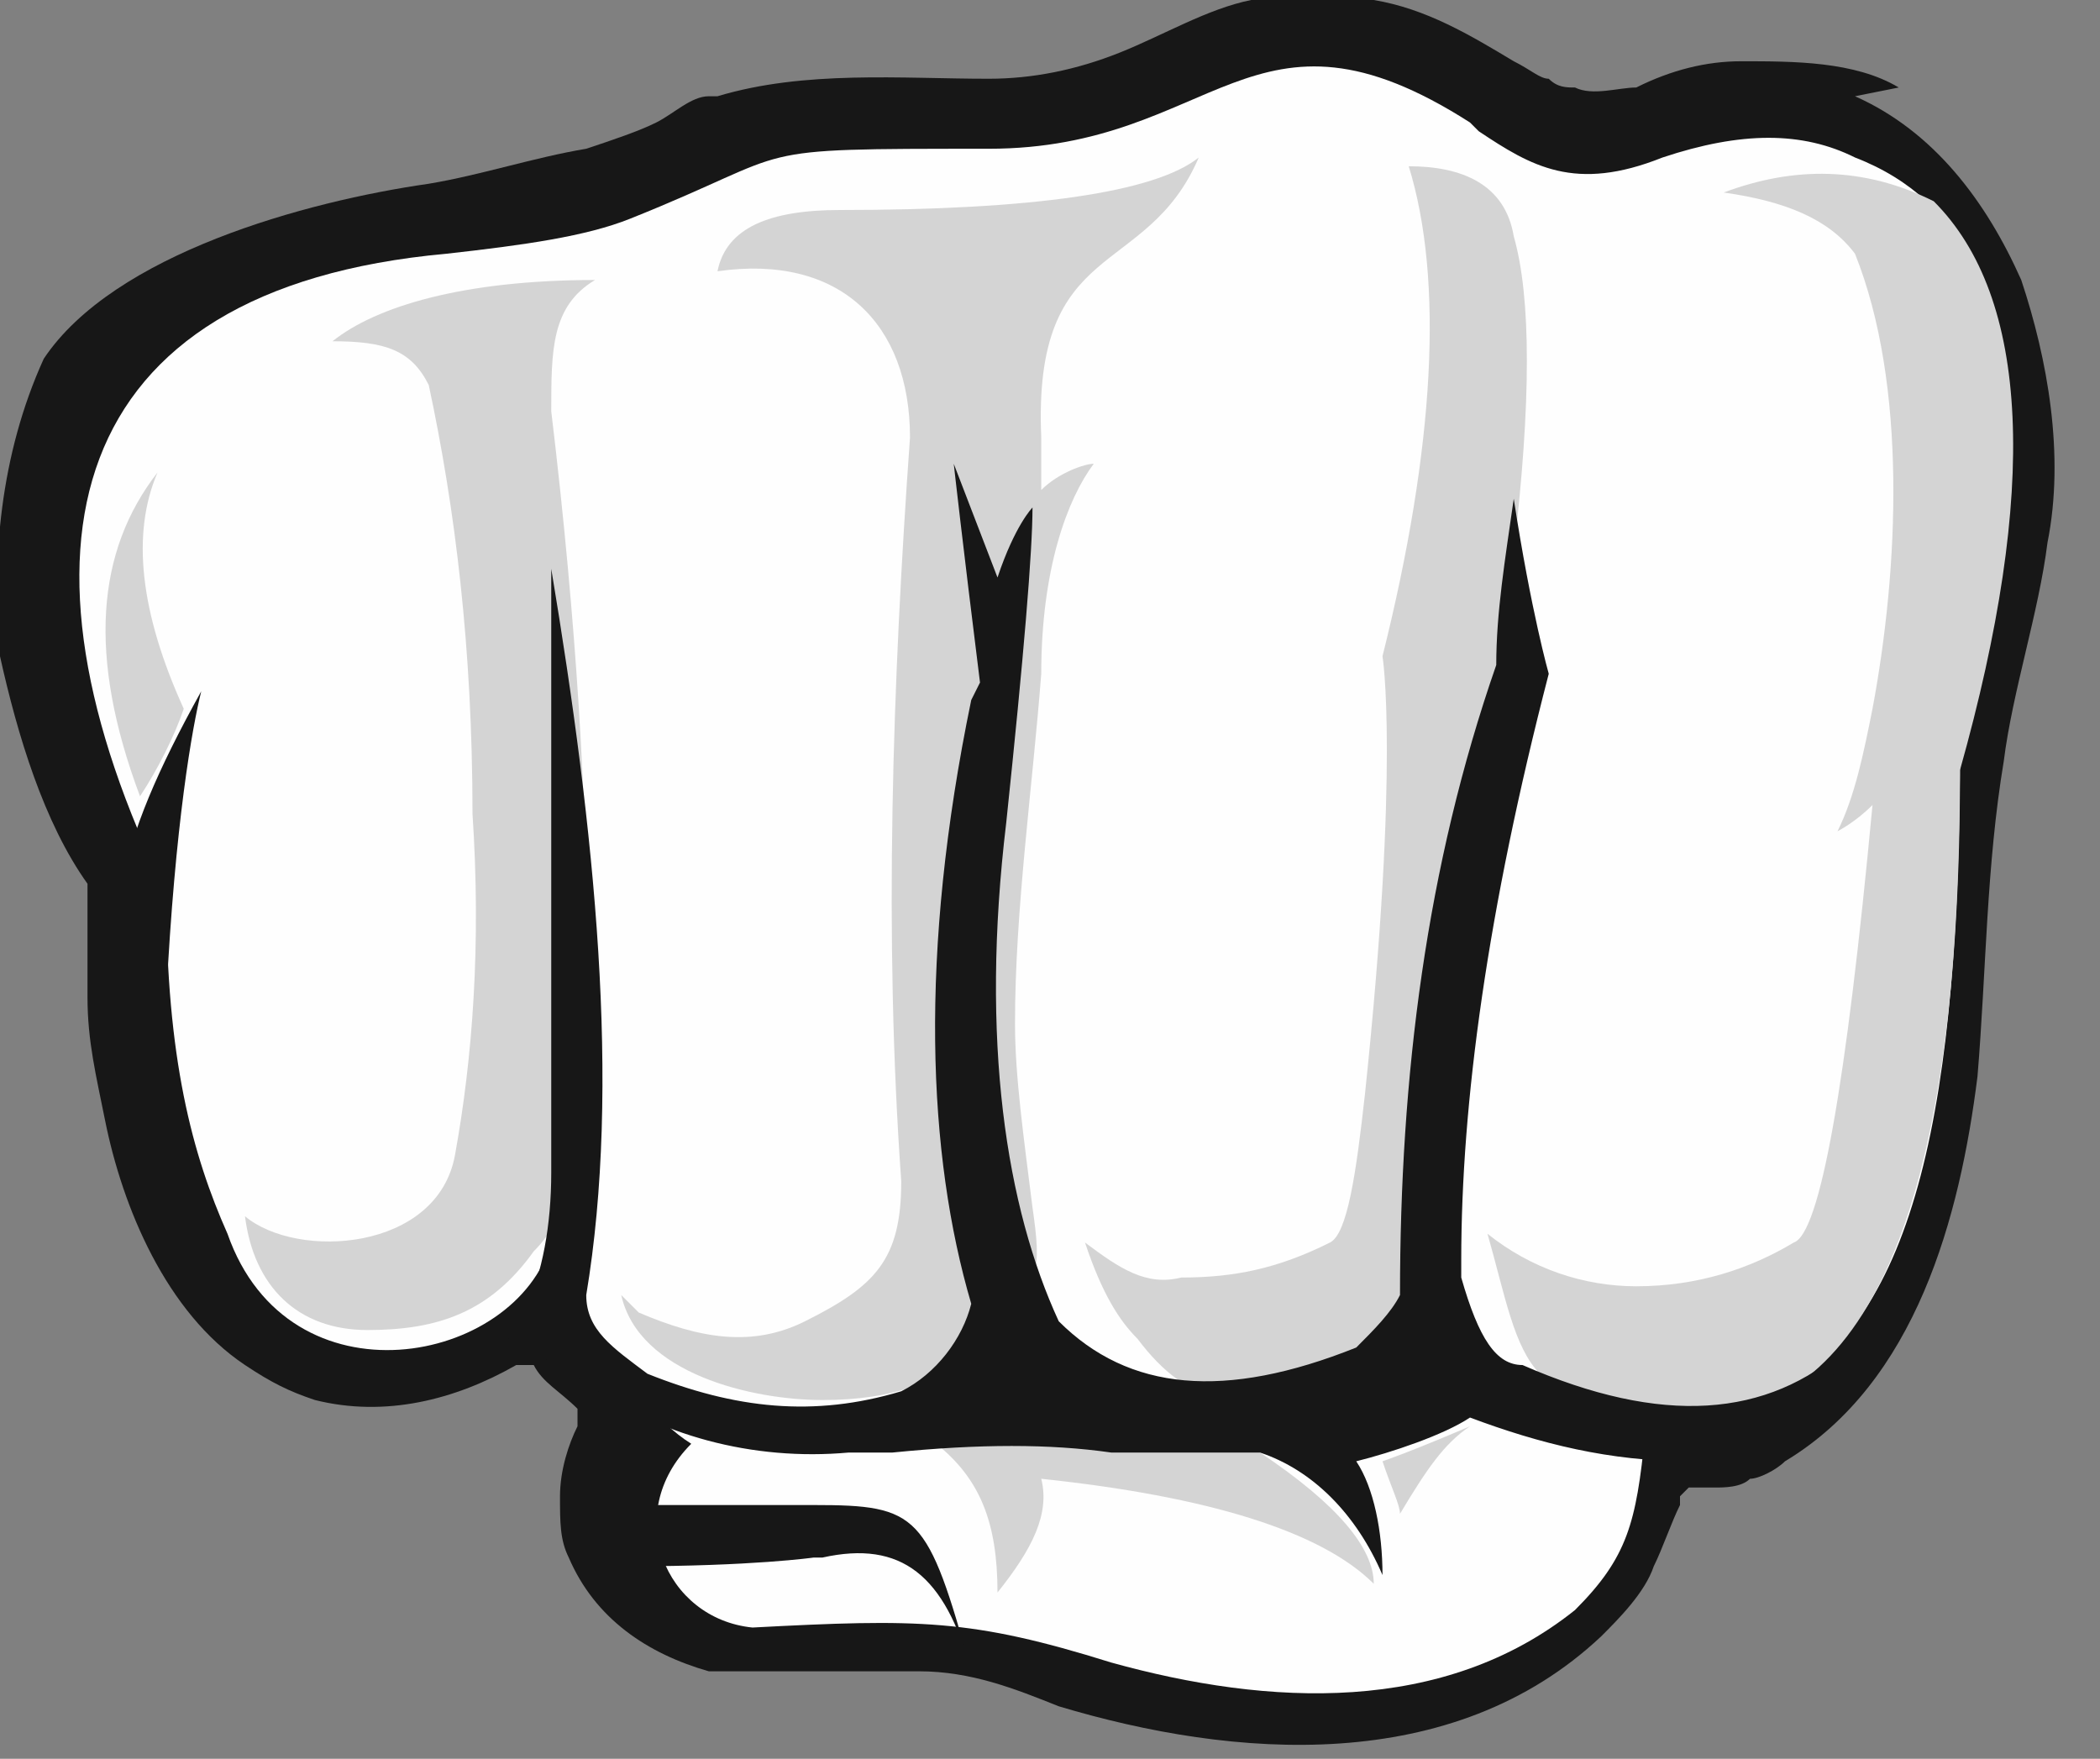
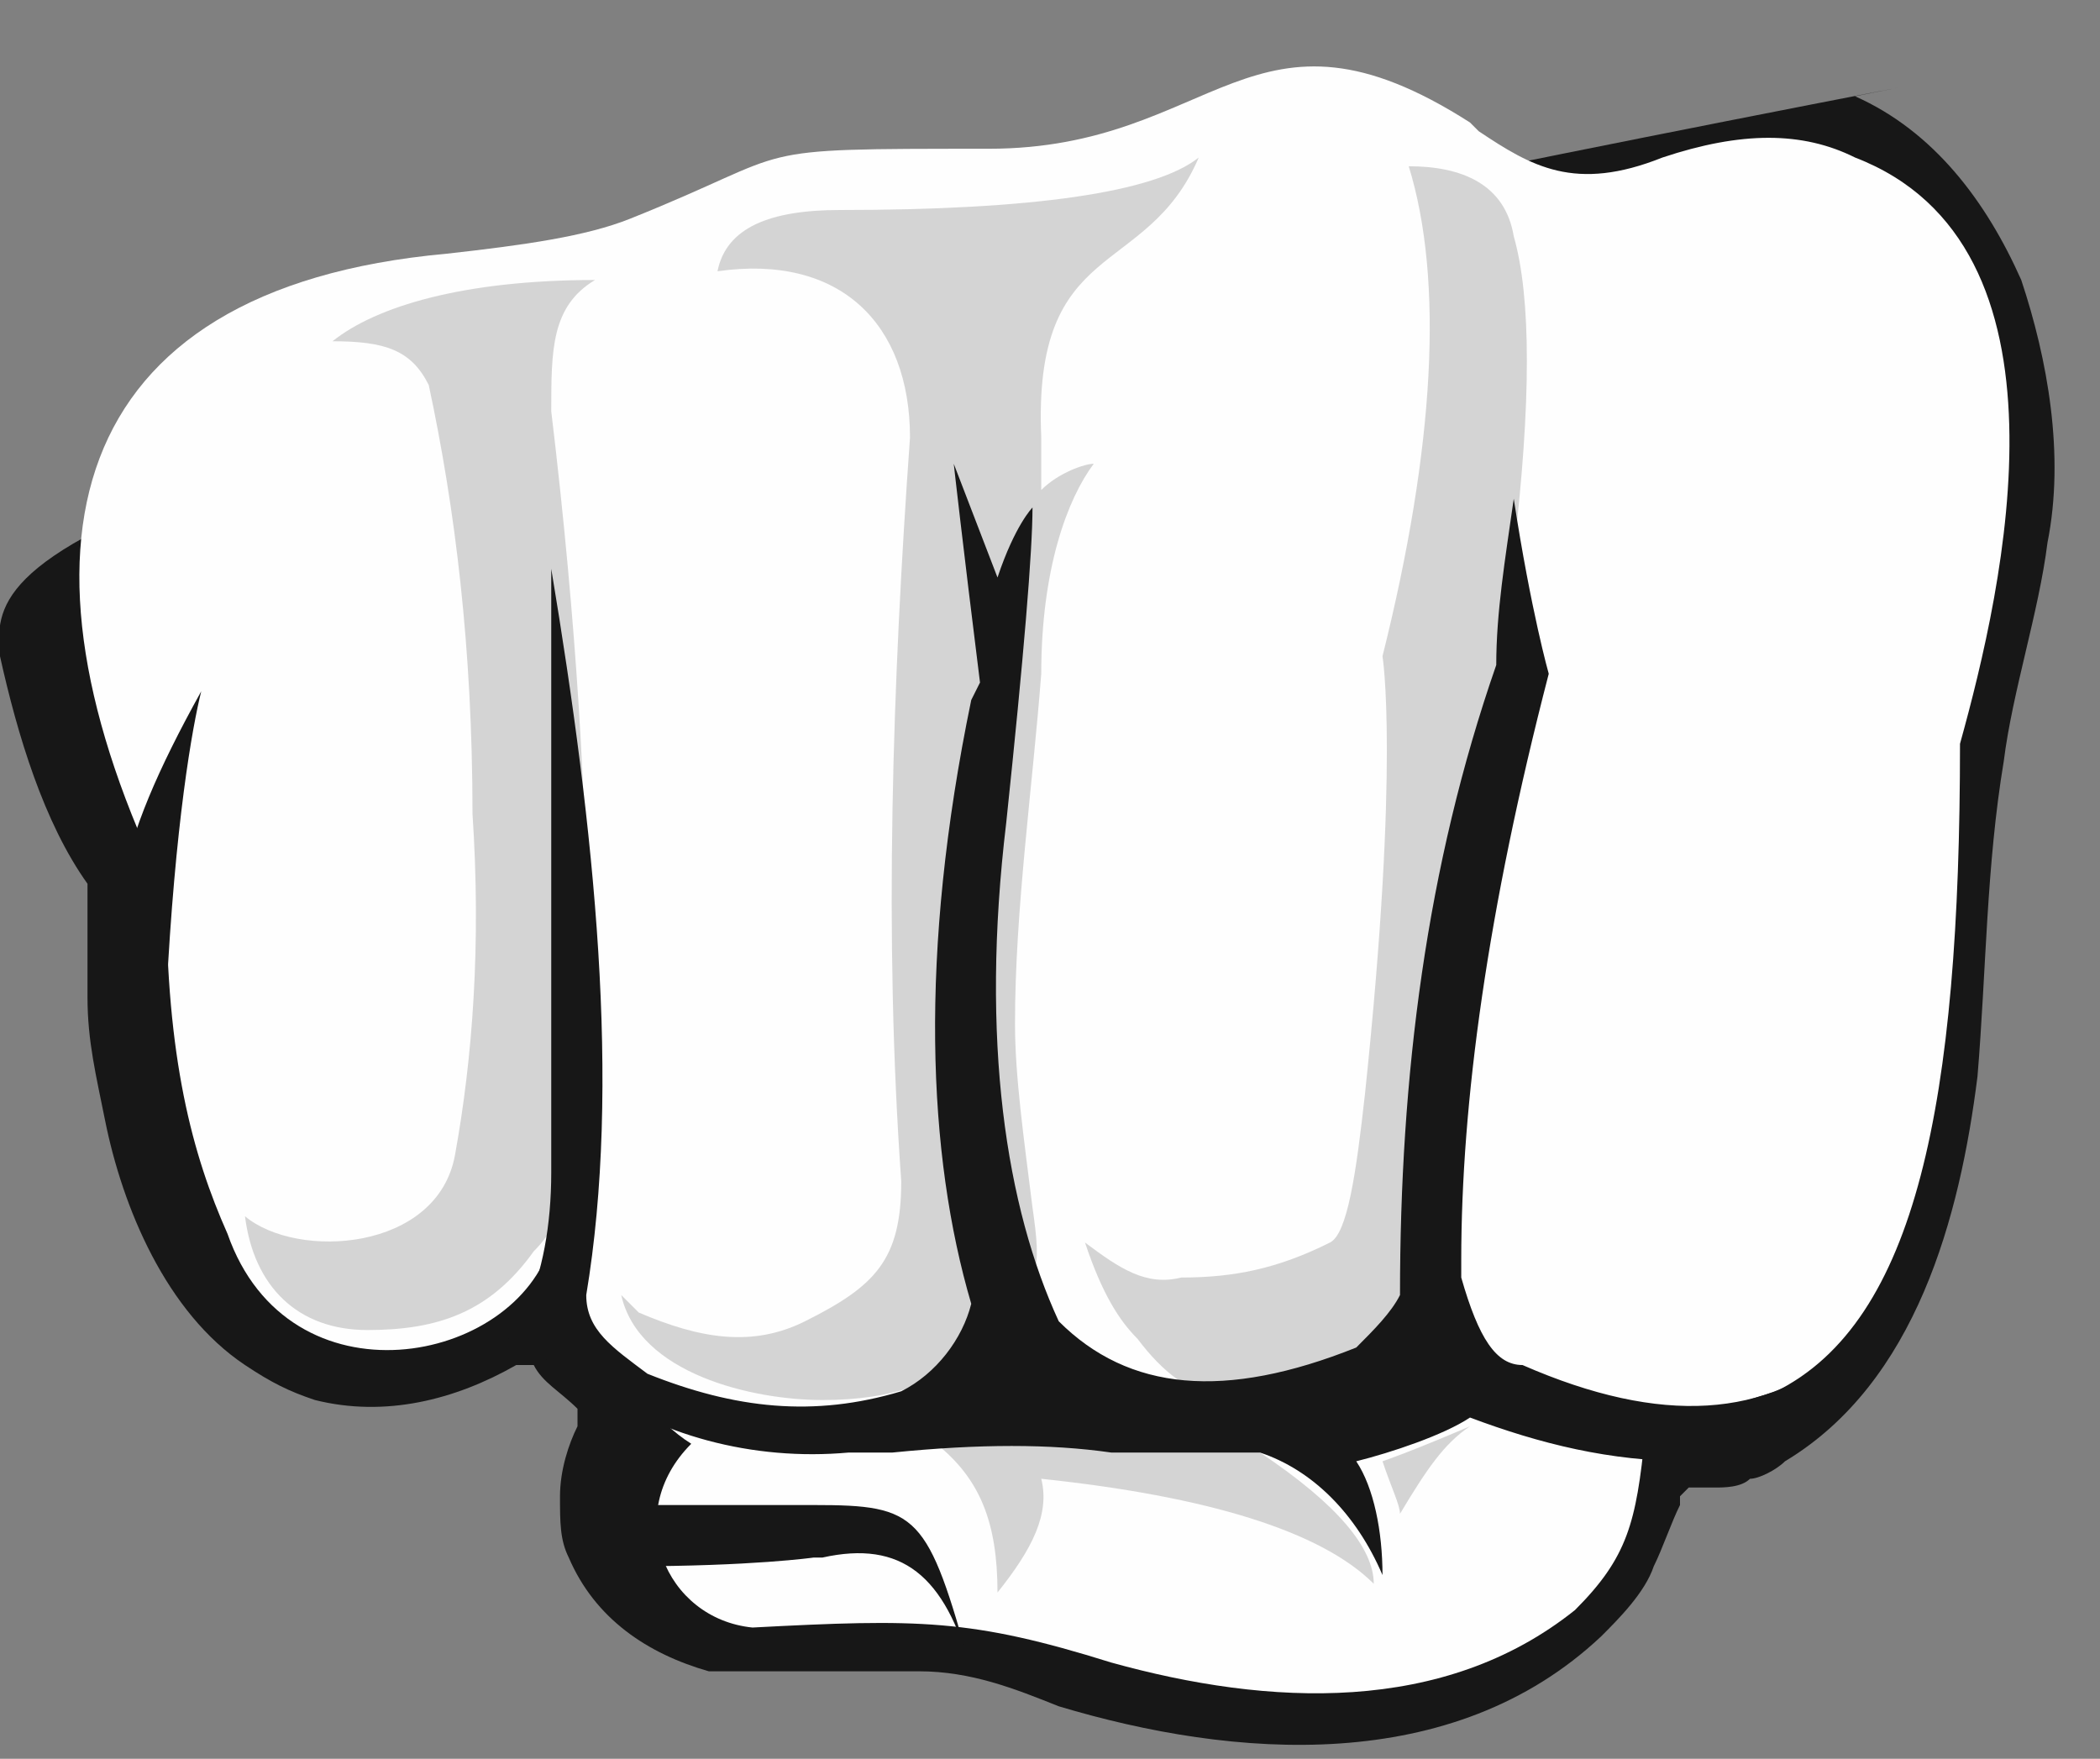
<svg xmlns="http://www.w3.org/2000/svg" id="Layer_1" version="1.1" viewBox="0 0 24 20.1">
  <rect x="0" y="0" width="24" height="20.1" fill="#808080" stroke="none" />
  <defs>
    <style>
      .st0 {
        fill: #fefefe;
      }

      .st0, .st1, .st2 {
        fill-rule: evenodd;
      }

      .st1 {
        fill: #171717;
      }

      .st2 {
        fill: #d4d4d4;
      }
    </style>
  </defs>
-   <path class="st1" d="M21.7,1c-.5-.3-1.2-.3-1.8-.3-.4,0-.8.1-1.2.3,0,0,0,0,0,0-.2,0-.5.1-.7,0-.1,0-.2,0-.3-.1-.1,0-.2-.1-.4-.2-.5-.3-1-.6-1.6-.7-.5,0-.9,0-1.4,0-.5.1-1,.4-1.5.6-.5.2-1,.3-1.5.3-1,0-2.1-.1-3.1.2,0,0,0,0-.1,0-.2,0-.4.2-.6.3-.2.1-.5.2-.8.3-.6.1-1.2.3-1.8.4-1.4.2-3.6.8-4.4,2,0,0,0,0,0,0C0,5.2-.1,6.4,0,7.5c.2.9.5,1.9,1,2.6,0,0,0,0,0,0,0,.4,0,.8,0,1.3,0,.5.1.9.2,1.4.2,1,.7,2.2,1.6,2.8.3.2.5.3.8.4,0,0,0,0,0,0,.8.2,1.6,0,2.3-.4,0,0,.2,0,.2,0,.1.2.3.3.5.5,0,0,0,.1,0,.2-.1.2-.2.5-.2.8,0,.3,0,.5.1.7.3.7.9,1.1,1.6,1.3,0,0,.2,0,.2,0,.7,0,1.5,0,2.2,0,.6,0,1.1.2,1.6.4,2,.6,4.5.8,6.2-.8.2-.2.5-.5.6-.8,0,0,0,0,0,0,.1-.2.2-.5.3-.7,0,0,0,0,0-.1,0,0,0,0,0,0,0,0,0,0,.1-.1,0,0,.2,0,.3,0,.1,0,.3,0,.4-.1.1,0,.3-.1.4-.2,1.5-.9,2-2.8,2.2-4.4.1-1.2.1-2.4.3-3.6.1-.8.4-1.7.5-2.5.2-1,0-2.1-.3-3-.4-.9-1-1.7-1.9-2.1,0,0,0,0,0,0" />
+   <path class="st1" d="M21.7,1C0,5.2-.1,6.4,0,7.5c.2.9.5,1.9,1,2.6,0,0,0,0,0,0,0,.4,0,.8,0,1.3,0,.5.1.9.2,1.4.2,1,.7,2.2,1.6,2.8.3.2.5.3.8.4,0,0,0,0,0,0,.8.2,1.6,0,2.3-.4,0,0,.2,0,.2,0,.1.2.3.3.5.5,0,0,0,.1,0,.2-.1.2-.2.5-.2.8,0,.3,0,.5.1.7.3.7.9,1.1,1.6,1.3,0,0,.2,0,.2,0,.7,0,1.5,0,2.2,0,.6,0,1.1.2,1.6.4,2,.6,4.5.8,6.2-.8.2-.2.5-.5.6-.8,0,0,0,0,0,0,.1-.2.2-.5.3-.7,0,0,0,0,0-.1,0,0,0,0,0,0,0,0,0,0,.1-.1,0,0,.2,0,.3,0,.1,0,.3,0,.4-.1.1,0,.3-.1.4-.2,1.5-.9,2-2.8,2.2-4.4.1-1.2.1-2.4.3-3.6.1-.8.4-1.7.5-2.5.2-1,0-2.1-.3-3-.4-.9-1-1.7-1.9-2.1,0,0,0,0,0,0" />
  <path class="st0" d="M16.9,1.5c.6.4,1.1.7,2.1.3.9-.3,1.6-.3,2.2,0,2.6,1,1.7,4.9,1.2,6.7,0,4.1-.5,6.6-2.1,7.4-1.3.4-1.5.5-1.5.5-.1,1-.2,1.4-.8,2-1.5,1.2-3.5,1.1-5.3.6-1.6-.5-2.2-.5-4.1-.4-1-.1-1.5-1.3-.7-2.1-.8-.5-1.5-2-1.6-2.3-.4,1.4-3,1.9-3.7-.1-.4-.9-.7-2-.7-3.9C0,6.3.7,3.3,5.1,2.9c.9-.1,1.6-.2,2.1-.4,2-.8,1.2-.8,4.1-.8,2.6,0,3-1.9,5.5-.3" />
-   <path class="st2" d="M19.6,16.2c-.2,0-.4,0-.7,0-.6,0-1.1-.2-1.3-.5-.3-.3-.4-.9-.6-1.6.5.4,1.1.6,1.7.6.7,0,1.3-.2,1.8-.5.3-.1.6-1.8.9-5-.2.2-.4.3-.4.3.2-.4.3-.9.4-1.4.3-1.6.4-3.7-.2-5.2-.3-.4-.8-.6-1.5-.7.8-.3,1.6-.3,2.4.1,1.1,1.1,1.2,3.3.3,6.5,0,4.9-1,7.3-3,7.4,0,0,0,0,.1.1" />
  <path class="st2" d="M17.4,8.1c-.5,2-.8,4.3-.9,7.1-.6.5-1.5.7-2.7.7-.2,0-.5-.2-.8-.6-.2-.2-.4-.5-.6-1.1.4.3.7.5,1.1.4.6,0,1.1-.1,1.7-.4.2-.1.3-.8.4-1.7.4-3.8.2-5,.2-5,.6-2.4.7-4.3.3-5.6.6,0,1.1.2,1.2.8.2.7.2,1.9,0,3.6,0,1.2,0,1.7,0,1.7" />
  <path class="st2" d="M6.7,13.1c0-.7,0-1.6,0-2.6,0-1.3-.1-3.3-.4-5.8,0-.7,0-1.2.5-1.5-1.5,0-2.5.3-3,.7.6,0,.9.1,1.1.5.3,1.4.5,3,.5,4.9.1,1.5,0,2.8-.2,3.9-.2,1.1-1.8,1.2-2.4.7.1.8.6,1.3,1.4,1.3.8,0,1.4-.2,1.9-.9.2-.2.4-.5.5-1.3" />
  <path class="st2" d="M7.1,14.8c.2.9,1.5,1.2,2.3,1.2.8,0,1.4-.2,1.9-.7.6-.6.6-.8.5-1.5-.1-.8-.2-1.5-.2-2.1,0-1.3.2-2.7.3-4,0-1.2.3-2,.6-2.4-.1,0-.4.1-.6.3v-.6c-.1-2.3,1.2-1.8,1.8-3.2-.5.4-1.9.6-4.1.6-.8,0-1.3.2-1.4.7,1.4-.2,2.2.6,2.2,1.9-.2,2.8-.3,5.7-.1,8.5,0,.9-.3,1.2-1.1,1.6-.6.3-1.2.2-1.9-.1" />
  <path class="st2" d="M14.4,16.5c-2-.3-3.3-.3-3.7,0,.5.4.7.9.7,1.7.4-.5.6-.9.5-1.3,1.9.2,3.2.6,3.8,1.2,0-.4-.4-.9-1.3-1.5" />
  <path class="st1" d="M1.5,10.1c0,.9,0,1.4.4,1.3.1-2,.3-3.1.4-3.5-.5.9-.8,1.6-.9,2.2M11.2,7.8h0c-.2-1.6-.3-2.5-.3-2.5l.5,1.3h0c.2-.6.4-.8.4-.8,0,.5-.1,1.7-.3,3.6-.3,2.5,0,4.4.6,5.7.8.8,1.9.9,3.4.3.2-.2.4-.4.5-.6,0-2.5.3-4.9,1.1-7.2,0-.6.1-1.2.2-1.9.2,1.3.4,2,.4,2-.7,2.7-1,4.9-1,6.7,0,0,0,.1,0,.2.2.7.4,1,.7,1,0,0,0,0,0,0,1.6.7,2.8.6,3.7-.2-.2.6-.8,1-1.8,1.3-.9,0-1.7-.2-2.5-.5-.3.2-.9.4-1.3.5.2.3.3.8.3,1.3-.3-.7-.8-1.2-1.4-1.4-.4,0-.8,0-1.2,0h0s0,0-.1,0c-.1,0-.3,0-.4,0-.7-.1-1.5-.1-2.5,0-.1,0-.3,0-.4,0,0,0,0,0-.1,0h0c-1.1.1-2.2-.2-3-.8-.2,0-.1-.6-1.6,0,.8-.2,1.2-1.2,1.2-2.4,0-1.7,0-3.9,0-6,0-.6,0-.9,0-.9.5,3,.8,5.9.4,8.3,0,.4.3.6.7.9,1,.4,1.9.5,2.9.2.4-.2.7-.6.8-1-.5-1.7-.6-4,0-6.9Z" />
  <path class="st1" d="M9.4,17.8c.9-.2,1.4.2,1.7,1.3-.5-1.8-.6-1.9-1.8-1.9-.5,0-1.2,0-2.1,0,0,.5,0,.7,0,.7,1.4,0,2.1-.1,2.1-.1" />
-   <path class="st2" d="M2.1,8.1c-.1.3-.3.7-.5,1-.6-1.6-.5-2.8.2-3.7-.3.7-.2,1.6.3,2.7" />
  <path class="st2" d="M15.8,16.7c.1.3.2.5.2.6.3-.5.5-.8.8-1-.7.3-1,.4-1,.4" />
</svg>